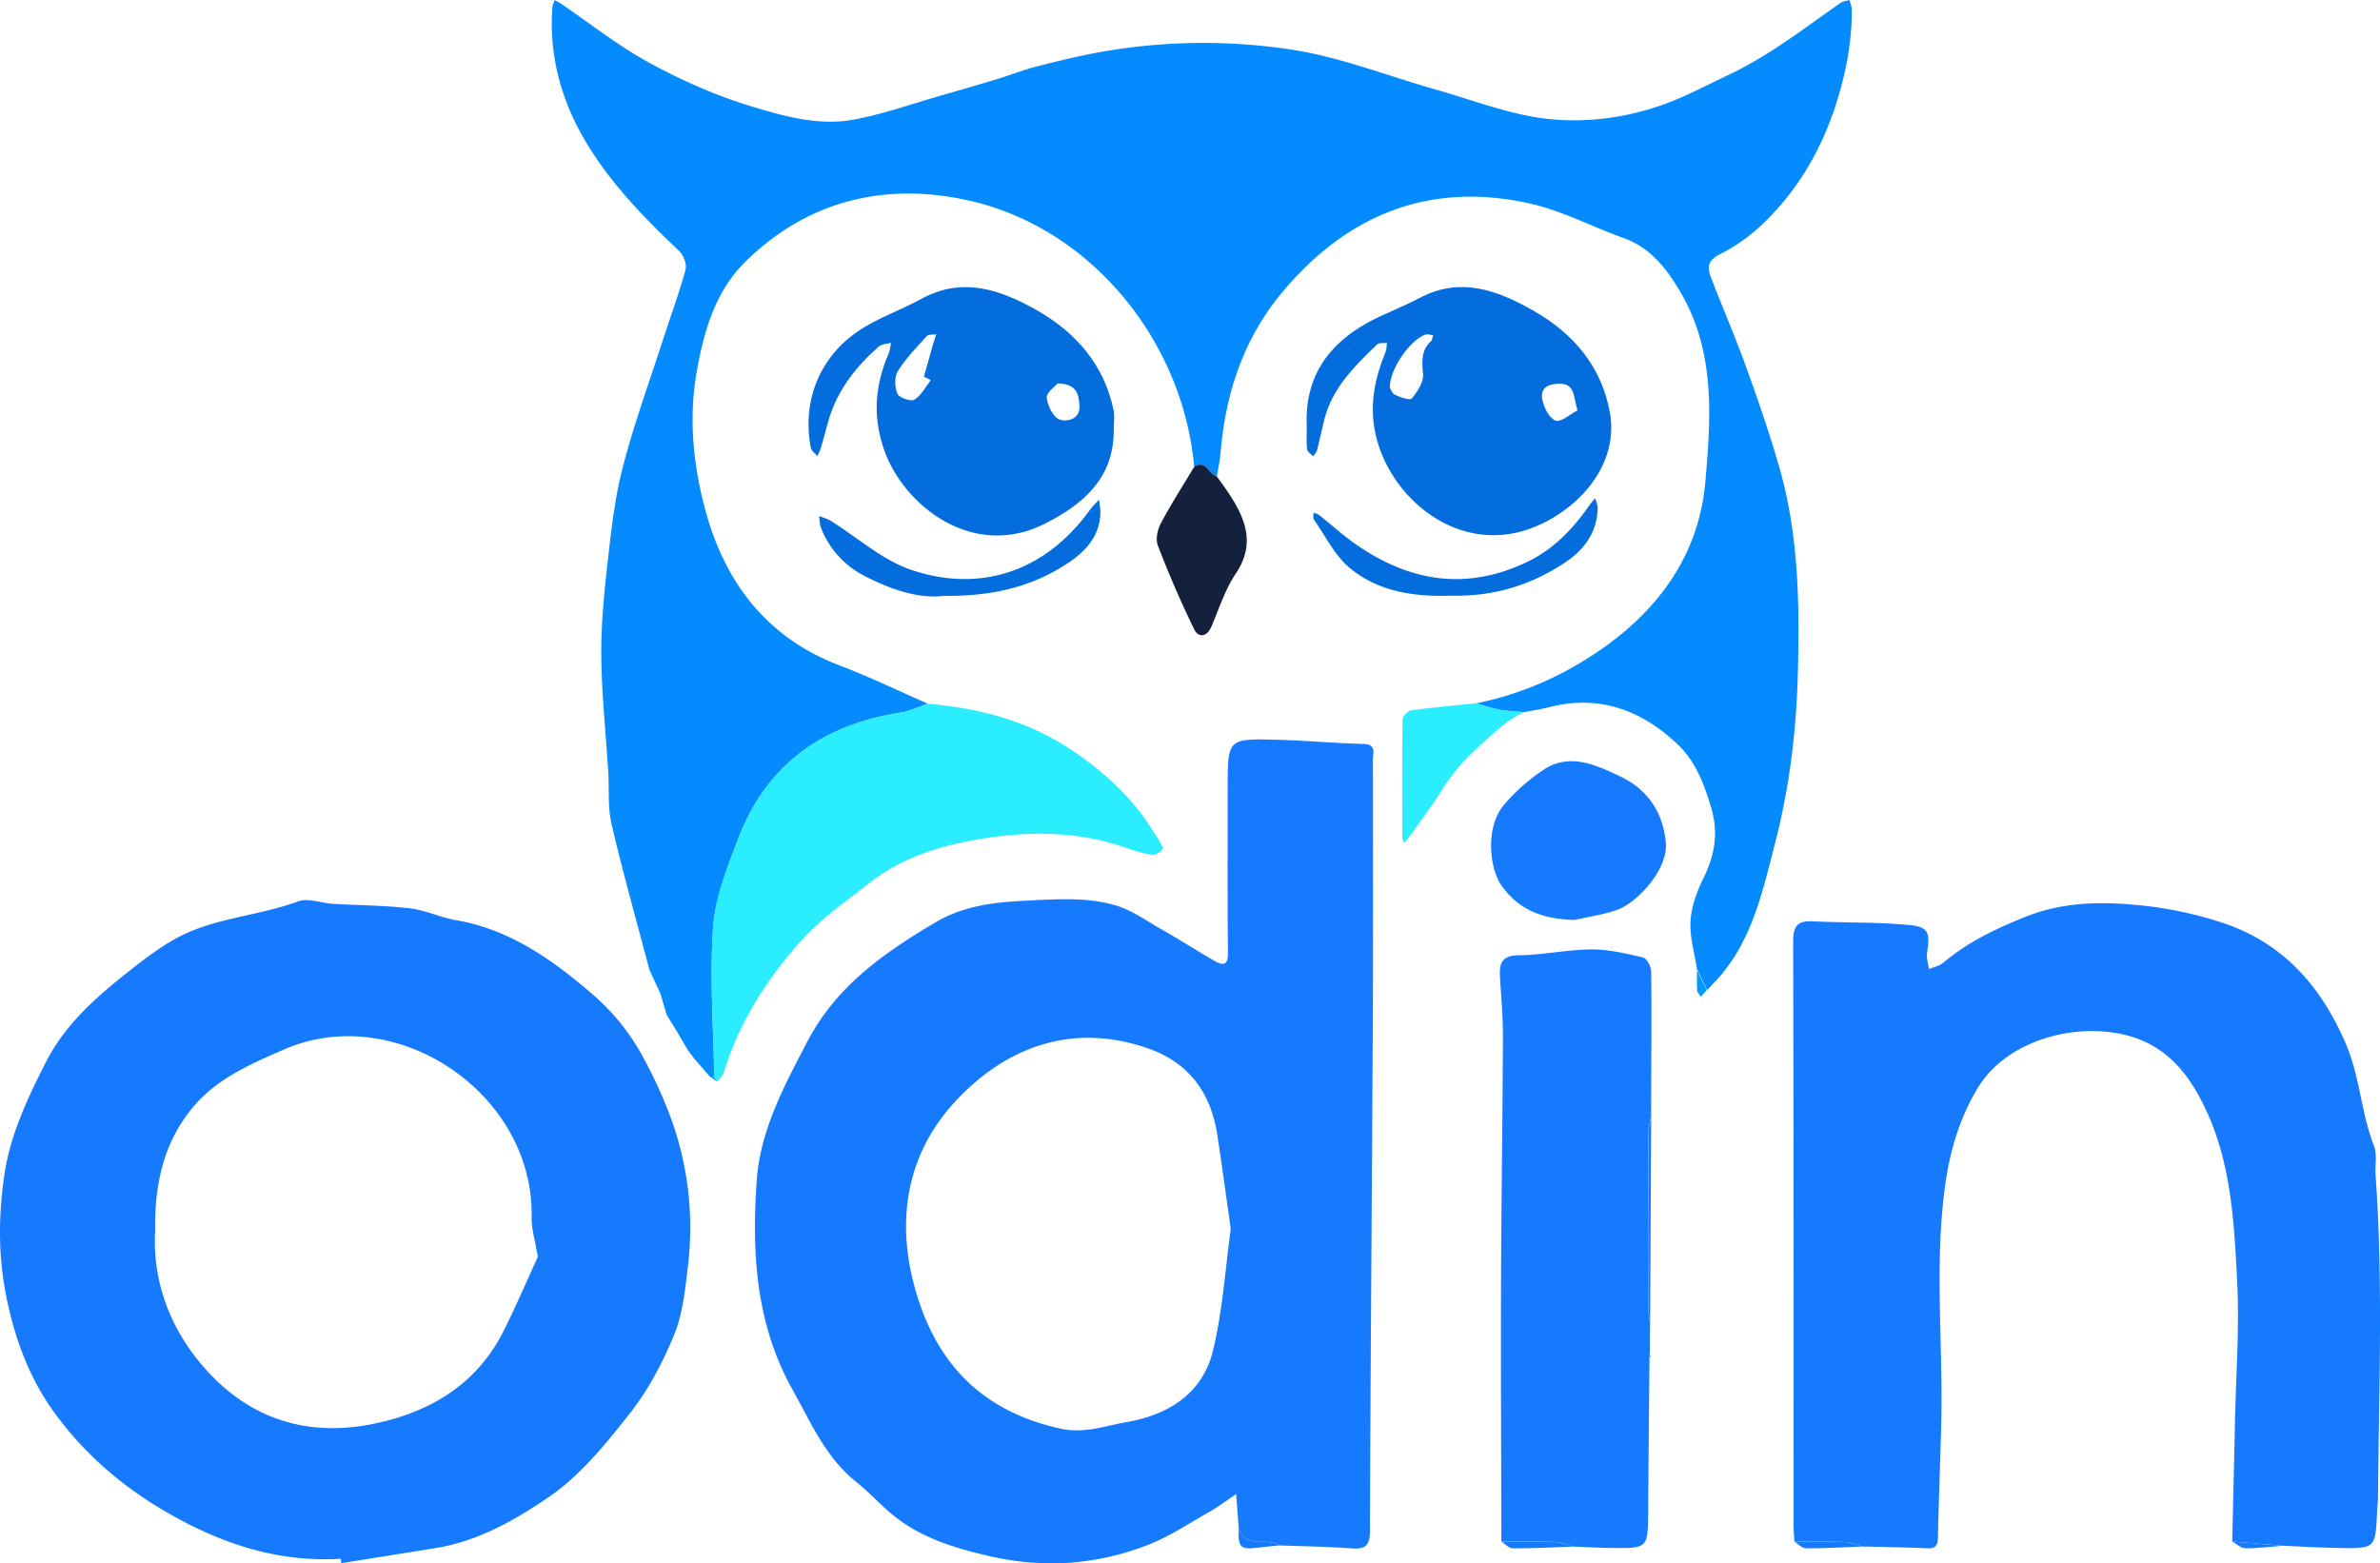
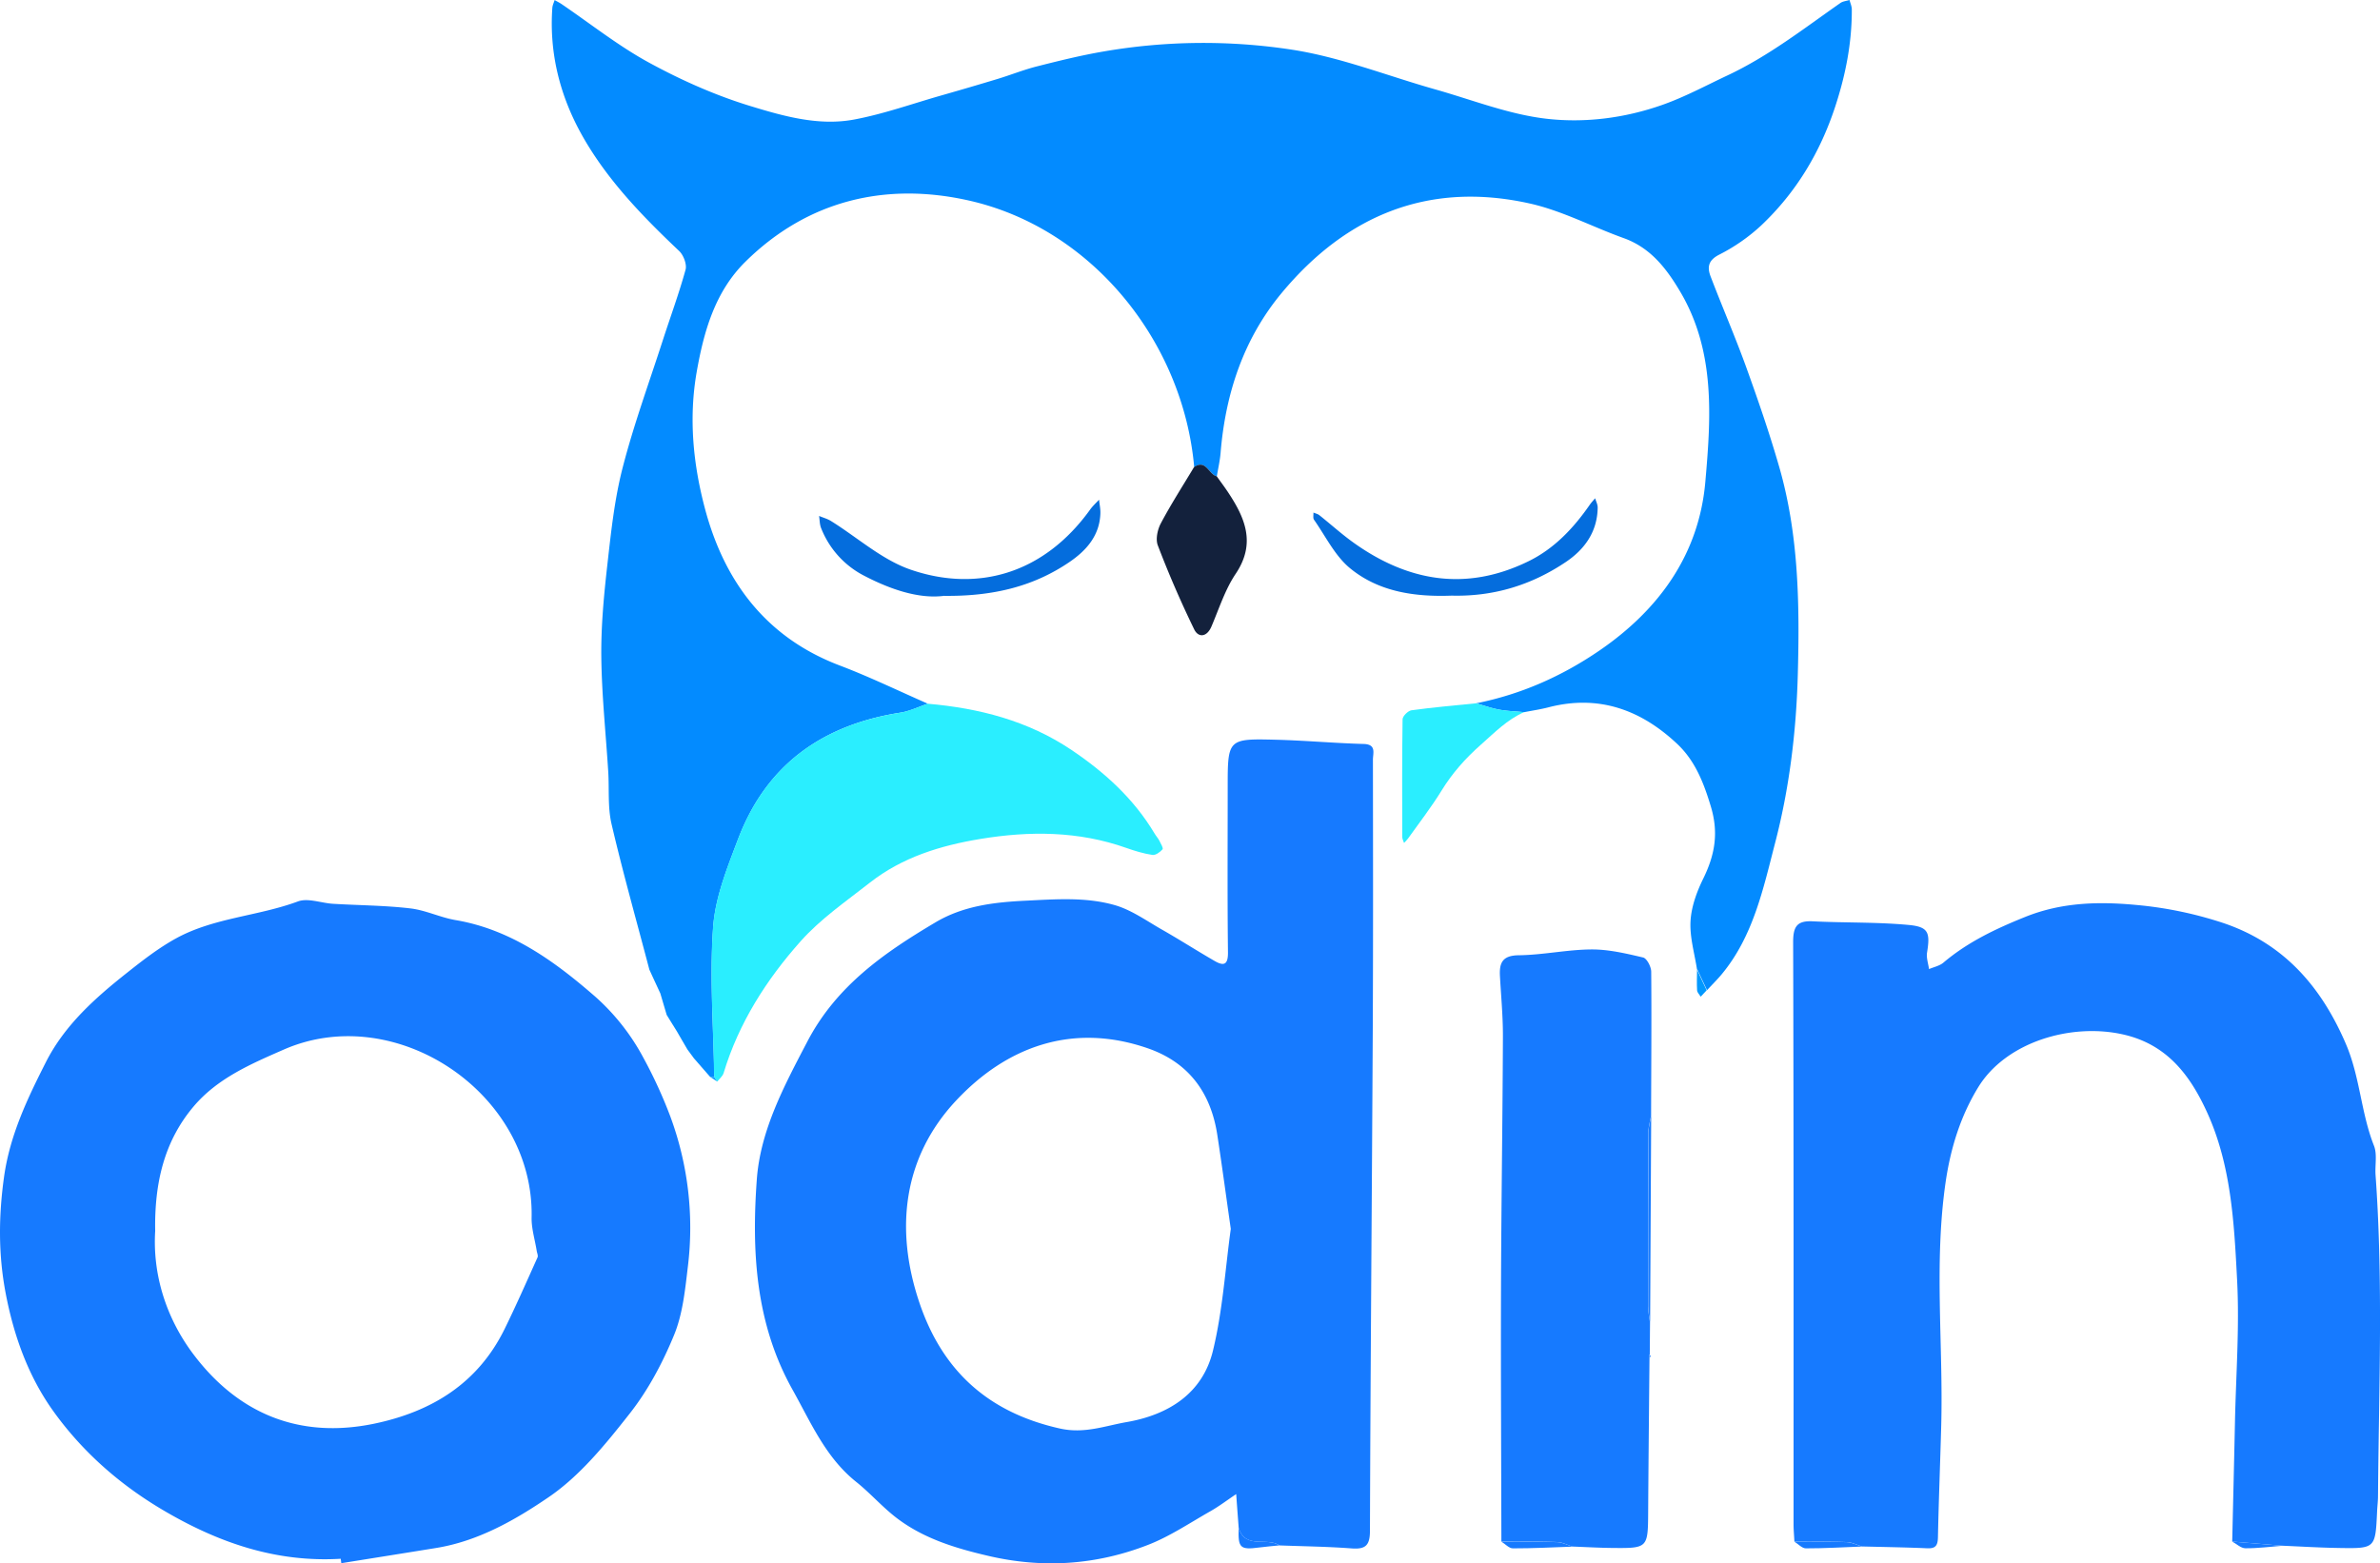
<svg xmlns="http://www.w3.org/2000/svg" id="_图层_1" viewBox="0 0 1072.23 704.39">
  <defs>
    <style>
      .cls-2{fill:#046ddd}.cls-3{fill:#167aff}.cls-4{fill:#0299ff}.cls-6{fill:#2aeeff}
    </style>
  </defs>
  <path d="M764.55 436.94c-1.1-7.32-3.35-14.68-2.94-21.9.36-6.5 2.82-13.24 5.74-19.18 5.19-10.59 7.03-20.48 3.42-32.46-3.23-10.73-7.06-20.55-15.07-28.13-16.41-15.5-35.48-22.43-58.06-16.58-3.61.94-7.3 1.47-10.96 2.19-3.76-.36-7.54-.46-11.22-1.13-3.54-.65-6.96-1.88-10.43-2.86 20.19-4.04 38.56-12.15 55.62-23.83 26.91-18.46 44.78-43.41 47.63-75.93 2.54-28.98 4.64-58.89-11.41-85.87-6.22-10.47-13.35-19.66-25.36-23.97-14.21-5.1-27.89-12.42-42.49-15.64-45.12-10.01-82.25 5.1-111.51 40.24-17.25 20.72-25.41 45.36-27.61 72.13-.29 3.56-1.12 7.08-1.7 10.61-3.64-.82-4.76-7.82-10.19-4.16-5.05-56.8-46.31-107.72-101.6-120.14-37.1-8.33-72.34-.29-100.6 27.6-13.56 13.38-18.66 31.07-21.91 49.5-3.71 21.03-1.6 41.92 3.76 61.97 8.78 32.85 27.68 57.95 60.69 70.46 13.44 5.1 26.46 11.43 39.66 17.21-4.14 1.37-8.16 3.39-12.42 4.04-34.76 5.44-60.17 23.2-72.97 56.75-4.9 12.9-10.33 26.33-11.32 39.8-1.63 22.43.14 45.1.5 67.67l-1.96-.22a5337.5 5337.5 0 0 1-7.22-8.28l-2.94-3.99c-1.55-2.67-3.11-5.32-4.64-7.99l-1.84-2.98-.05-.05-2.8-4.55-2.87-9.7c-1.65-3.56-3.3-7.12-4.93-10.69-5.74-21.83-11.89-43.56-17.03-65.56-1.79-7.63-1-15.86-1.51-23.8-1.08-17.21-2.92-34.41-3.11-51.65-.14-13.84 1.17-27.72 2.73-41.49 1.65-14.63 3.21-29.43 6.87-43.61 4.98-19.35 11.89-38.22 18.04-57.25 3.44-10.66 7.34-21.2 10.31-31.98.67-2.41-.91-6.57-2.85-8.42-16.63-15.74-32.58-32.18-43.83-52.25C252.34 43.3 247.36 24 248.84 3.5c.1-1.18.67-2.31 1.03-3.47 1 .58 2.03 1.08 2.99 1.71 13.18 8.95 25.79 19.01 39.71 26.57 14.5 7.89 29.88 14.73 45.65 19.52 14.9 4.55 30.67 9 46.51 6.04 13.3-2.48 26.22-7.12 39.31-10.85 8.52-2.43 17.01-4.91 25.48-7.48 6-1.83 11.87-4.19 17.92-5.7 9.78-2.48 19.64-4.91 29.59-6.62a264.04 264.04 0 0 1 85.12-.82c21.89 3.39 42.99 11.82 64.47 17.88 16.7 4.72 33.23 11.31 50.26 13.24 17.25 1.95 35.05-.29 51.94-6.23 10.22-3.59 19.71-8.74 29.38-13.28 18.64-8.76 34.4-21.11 50.93-32.66 1.12-.79 2.73-.91 4.11-1.35.36 1.42 1.03 2.84 1.03 4.26.05 15.02-2.75 29.36-7.46 43.73-6.84 20.82-17.68 38.77-33.42 53.64a82.56 82.56 0 0 1-18.92 13.14c-5 2.58-5.36 5.75-3.8 9.82 5.22 13.67 11.05 27.1 16.03 40.86 5.38 14.92 10.57 29.96 14.95 45.22 8.78 30.66 9.14 62.11 8.28 93.74-.72 25.58-3.83 50.88-10.22 75.42-5.33 20.55-9.83 42.02-24.04 59.13-2.08 2.5-4.43 4.81-6.63 7.2l-4.33-9.27-.17.05Z" style="fill:#038bff" />
  <path d="M558.05 688.42c-.38-5.08-.77-10.16-1.12-15.23-3.92 2.62-7.7 5.51-11.79 7.82-9.19 5.22-18.11 11.24-27.87 15.04-23.32 9.1-47.42 10.73-72.03 4.98-14.76-3.44-29.09-7.77-41.27-17.06-6.46-4.93-11.89-11.21-18.25-16.29-13.78-11-20.36-26.69-28.68-41.54-16.7-29.84-18.44-62.26-16.08-94.75 1.63-22.21 12.39-42.26 22.77-62.11 13.11-25.1 34.66-40.02 57.8-53.74 12.63-7.48 26.65-9.05 40.69-9.72 13.35-.65 27.01-1.71 39.98 2 7.49 2.14 14.26 7.03 21.17 10.97 8.04 4.57 15.84 9.58 23.85 14.2 4.21 2.43 6.08 1.68 6-3.97-.29-24.72-.12-49.43-.12-74.15 0-21.95 0-22.12 21.89-21.56 13.13.34 26.22 1.54 39.35 1.9 5.86.17 4.19 4.14 4.19 7.08.05 40.33.12 80.67-.07 121-.38 75.47-1.03 150.92-1.27 226.39 0 6.67-1.99 8.47-8.3 7.99-10.81-.82-21.67-.94-32.54-1.35-5.57-3.87-15.26 1.9-18.3-7.89Zm-3.56-134.7c-2.13-14.9-3.97-28.66-6.08-42.4-2.92-19.01-12.89-32.58-31.22-38.96-34.07-11.82-63.85-.7-86.58 23.66-23.54 25.24-27.65 57.4-16.48 90.7 10.41 31.07 31.27 49.77 63.44 56.94 10.96 2.43 20.19-1.2 30-2.91 18.73-3.25 34.21-12.8 38.9-32.22 4.38-18.1 5.55-36.99 8.01-54.77v-.02ZM153.54 702.33c-29.19 1.76-55.21-7.24-80.09-21.92-19.74-11.65-36.55-26.54-49.64-44.88-11.08-15.55-17.61-33.67-21.27-52.9-3.33-17.59-3.18-34.68-.72-52.34 2.63-18.8 10.5-35.23 18.83-51.67 8.56-16.89 22.39-29.1 36.87-40.55 6.99-5.54 14.14-11.07 21.91-15.33 17.01-9.29 36.79-9.92 54.78-16.58 4.52-1.68 10.53.75 15.84 1.06 11.6.7 23.28.72 34.78 2.07 6.91.79 13.49 4.09 20.41 5.27 24.78 4.19 44.4 18.39 62.56 34.17a99.39 99.39 0 0 1 22.15 28.04 209 209 0 0 1 11.96 26.06 144.27 144.27 0 0 1 7.99 67.84c-1.24 10.42-2.3 21.32-6.22 30.85-5.14 12.51-11.72 24.91-20.05 35.47-10.81 13.74-22.34 27.99-36.53 37.64-15.07 10.28-31.72 19.78-50.6 22.84-14.23 2.31-28.49 4.57-42.75 6.86-.07-.67-.17-1.35-.24-2h.02ZM69.93 554.42c-1.27 19.66 4.86 39.47 17.3 55.9 20.21 26.76 47.82 38.12 81.39 31.14 25.72-5.37 46.58-18.03 58.66-42.55 5.24-10.66 10.02-21.56 14.9-32.39.33-.77-.22-1.93-.38-2.91-.79-5.01-2.39-10.01-2.3-14.99 1.24-56.05-61.17-97.8-111.62-75.73-14.9 6.52-29.98 12.97-40.72 25.73-13.04 15.47-17.58 34.08-17.25 55.76l.02.05ZM808.41 694.59c-.12-2.6-.38-5.17-.38-7.77 0-87.45.07-174.93-.19-262.39 0-7.15 1.89-9.67 8.92-9.31 14.4.72 28.88.29 43.2 1.64 8.9.84 9.66 3.47 8.21 12.44-.38 2.36.55 4.96.89 7.44 2.18-.94 4.71-1.42 6.46-2.89 10.98-9.29 23.49-15.23 36.84-20.6 16.6-6.69 33.37-6.98 50.26-5.39a174.76 174.76 0 0 1 38.76 8.04c26.94 9 44.09 28.08 55.43 54.44 6.46 15.02 6.82 31.09 12.7 45.97 1.53 3.87.41 8.78.72 13.21 3.47 48.18 1.48 96.41 1.1 144.64 0 2.33-.31 4.67-.41 7-.77 16.58-.77 16.68-16.99 16.41-8.52-.12-17.03-.65-25.53-1.01l-22.75-1.88c.41-17.95.86-35.93 1.24-53.88.45-21.2 2.06-42.48.98-63.61-1.34-25.82-2.61-52.1-13.64-76.12-7.56-16.48-17.94-30.42-37.68-34.87-23.71-5.34-52.89 3.49-65.31 23.75-7.82 12.75-12.39 27.05-14.69 42.69-5.36 36.84-.98 73.57-2.01 110.32-.45 16.56-1.12 33.14-1.46 49.7-.07 3.54-.86 5.22-4.76 5.05-9.81-.43-19.62-.58-29.43-.82-2.25-.67-4.5-1.88-6.77-1.97-7.89-.29-15.81-.19-23.71-.26l-.02.05ZM676.4 694.59c-.07-38.22-.29-76.43-.17-114.65.12-37.71.72-75.42.86-113.11.02-9-.84-18-1.34-27.03-.33-6.02 1.15-9.29 8.42-9.39 10.93-.12 21.84-2.55 32.77-2.62 7.8-.05 15.67 1.83 23.32 3.63 1.67.41 3.64 4.19 3.64 6.43.19 21.59 0 43.17-.05 64.74-.41 2.48-1.2 4.96-1.2 7.44a13687 13687 0 0 0-.14 78.48c0 2.53.55 5.05.86 7.56-.05 4.79-.07 9.58-.12 14.34-.14.12-.38.24-.38.34.02.31.17.63.26.94-.22 23.06-.45 46.11-.6 69.16-.1 16.75-.02 16.77-16.41 16.61-5.91-.07-11.82-.41-17.73-.63-2.25-.7-4.47-1.93-6.75-2.02-8.42-.29-16.87-.22-25.29-.26l.02.05Z" class="cls-3" />
  <path d="M321.74 485.33c-.33-22.57-2.13-45.24-.5-67.67.98-13.5 6.41-26.93 11.32-39.8 12.8-33.57 38.21-51.31 72.97-56.75 4.23-.67 8.28-2.67 12.42-4.04 23.18 2.02 45.21 7.65 64.86 20.89 14.93 10.06 28.01 21.95 37.37 37.64.65 1.11 1.56 2.07 2.13 3.2.65 1.28 1.87 3.37 1.44 3.87-1.12 1.28-3.13 2.74-4.57 2.53-4-.6-7.92-1.8-11.75-3.15-21.58-7.65-43.64-7.7-65.81-4.04-17.92 2.96-35.14 8.23-49.74 19.69-10.72 8.42-22.2 16.29-31.17 26.38-15.38 17.28-27.87 36.77-34.71 59.39-.43 1.44-1.91 2.6-2.89 3.87l-1.36-1.97.02-.02Z" class="cls-6" />
-   <path d="M501.76 193.92c0 21.51-13.56 33.09-30.67 41.87-32.8 16.82-63.99-8.06-72.75-33.02-5.31-15.16-4.14-29.31 2.06-43.61.62-1.44.67-3.13 1-4.69-1.87.53-4.19.51-5.48 1.66-10.48 9.22-18.88 19.95-22.77 33.69-1.12 3.97-2.13 7.97-3.3 11.91-.38 1.3-1.05 2.53-1.6 3.78-1.03-1.25-2.7-2.36-2.97-3.75-4.21-22.07 4.69-42.67 24.14-54.36 8.16-4.91 17.3-8.13 25.65-12.73 18.61-10.2 35.76-4.12 52.06 5.13 17.46 9.92 30.14 24.33 34.52 44.74.65 2.98.1 6.23.1 9.34l.02.05Zm-82.44-22.65-3.09-1.56c1.44-5.1 2.87-10.18 4.33-15.28.36-1.28.81-2.53 1.24-3.78-1.44.22-3.47-.1-4.23.75-4.59 5.05-9.45 10.04-13.06 15.79-1.6 2.55-1.48 7.27-.24 10.18.79 1.83 6.08 3.68 7.66 2.72 3.09-1.9 5-5.75 7.42-8.81h-.02Zm57.15 1.47c-1.15 1.4-5.14 4.16-4.9 6.5.38 3.61 2.97 8.81 5.84 9.82 3.23 1.11 9.45-.05 8.9-6.47-.38-4.36-.69-9.63-9.83-9.84ZM588.74 192.29c-1.15-21.83 9.23-36.92 27.61-47.02 7.46-4.09 15.6-6.93 23.09-10.95 18.47-9.89 35.36-3.47 51.34 5.63 17.92 10.2 30.86 25.1 34.57 46.28 3.47 19.83-9.45 39.15-30 49.41-34.95 17.42-68.16-9.36-75.36-38.79-3.35-13.67-.77-25.99 4.26-38.38.48-1.2.38-2.65.57-3.97-1.48.19-3.49-.17-4.35.65-10.17 9.77-20.31 19.64-23.9 34.1-1.1 4.5-2.03 9.05-3.18 13.52-.26 1.01-1.15 1.88-1.75 2.82-.98-1.03-2.66-2-2.78-3.13-.38-3.35-.14-6.74-.14-10.13l.02-.02Zm37.37-17.81c.24.41.86 2.67 2.25 3.35 2.42 1.18 6.91 2.67 7.7 1.71 2.51-3.08 5.36-7.36 5.05-10.93-.5-5.7-.98-10.64 3.54-14.87.62-.58.69-1.76 1.03-2.67-1.17-.12-2.51-.65-3.54-.29-6.7 2.26-16.08 15.4-16 23.73l-.02-.02Zm84.57 10.44c-1.91-6.33-1.05-11.96-7.99-12.03-4.76-.05-8.85 1.64-7.89 6.91.65 3.66 3.13 8.66 5.98 9.7 2.49.89 6.67-2.94 9.9-4.57Z" class="cls-2" />
-   <path d="M709.39 414.51c-13.42-.38-24.47-3.8-32.77-15.26-5.77-7.97-7.49-26.74.93-36.58a85.58 85.58 0 0 1 18.06-15.98c11.82-7.68 23.85-1.83 34.35 3.15 11.72 5.54 19.23 15.59 20.53 29.79 1.1 12.06-12.75 26.88-21.51 30.15-6.27 2.33-13.06 3.22-19.62 4.74l.02-.02Z" class="cls-3" />
  <path d="M537.96 210.43c5.43-3.66 6.58 3.35 10.19 4.16 1.63 2.29 3.3 4.52 4.86 6.83 7.82 11.7 13.01 23.25 3.68 37.13-4.78 7.12-7.49 15.72-10.91 23.73-2.08 4.89-5.91 5.1-7.77 1.3a467.67 467.67 0 0 1-16.39-37.83c-1.08-2.77-.14-7.15 1.36-9.96 4.59-8.66 9.93-16.94 14.98-25.37Z" style="fill:#13213c" />
  <path d="M653.82 268.38c-16.05.58-32.44-1.54-45.57-12.32-6.82-5.58-11.03-14.42-16.27-21.88-.53-.75-.19-2.14-.26-3.22.91.39 1.96.6 2.7 1.2 5.05 4.02 9.86 8.37 15.07 12.13 24.69 17.76 50.96 22.33 78.99 8.66 11.67-5.68 20.38-14.9 27.73-25.51.72-1.03 1.6-1.95 2.42-2.94.41 1.4 1.17 2.82 1.15 4.21-.14 10.88-5.86 18.8-14.33 24.5-15.36 10.32-32.37 15.67-51.58 15.16h-.05ZM425.04 268.5c-11.05 1.35-23.71-2.82-35.74-9.1a40.86 40.86 0 0 1-19.38-21.47c-.67-1.66-.62-3.63-.91-5.46 1.77.75 3.68 1.25 5.29 2.24 11.99 7.44 23.04 17.52 36 21.97 29.5 10.13 59.62 2.38 80.84-27.1 1.15-1.61 2.66-2.96 4-4.43.22 2.05.67 4.12.6 6.14-.31 10.13-6.46 16.89-14.07 22.04-16.2 10.97-34.38 15.43-56.65 15.14l.02.02Z" class="cls-2" />
  <path d="M664.99 316.87c3.47.99 6.89 2.21 10.43 2.86 3.68.67 7.49.77 11.22 1.13-7.66 3.39-13.25 9.17-19.47 14.66-7.08 6.28-12.85 12.78-17.73 20.7-4.59 7.46-10 14.44-15.1 21.59-.53.72-1.2 1.35-1.79 2-.29-.89-.81-1.78-.81-2.67-.05-17.69-.12-35.38.14-53.04 0-1.42 2.46-3.85 4-4.07 9.66-1.32 19.38-2.17 29.07-3.15h.05Z" class="cls-6" />
  <path d="M743.41 596.08c-.31-2.53-.86-5.05-.86-7.56 0-26.16 0-52.32.14-78.48 0-2.48.79-4.96 1.2-7.44-.17 31.17-.31 62.33-.48 93.47ZM676.4 694.59c8.42.05 16.87-.02 25.29.26 2.27.07 4.5 1.3 6.75 2.02-8.95.31-17.92.79-26.87.77-1.72 0-3.44-1.97-5.17-3.03v-.02ZM808.41 694.59c7.89.05 15.81-.02 23.71.26 2.27.1 4.52 1.28 6.77 1.97-8.44.31-16.89.84-25.33.82-1.72 0-3.44-1.97-5.17-3.03l.02-.02ZM558.05 688.42c3.04 9.82 12.73 4.02 18.3 7.89-3.01.31-6.03.55-9.04.94-8.64 1.13-9.59.26-9.26-8.83ZM1005.63 694.59l22.75 1.88c-5.6.43-11.2 1.18-16.79 1.13-1.99 0-3.97-1.95-5.96-3.03v.02Z" class="cls-3" />
  <path d="m764.55 436.94 4.33 9.27-2.68 2.86c-.57-.94-1.58-1.88-1.63-2.84-.19-3.08-.05-6.18-.02-9.29ZM292.46 436.94c1.65 3.56 3.3 7.12 4.93 10.69-1.65-3.56-3.3-7.12-4.93-10.69ZM300.26 457.3l2.8 4.55-2.8-4.55ZM321.74 485.33l1.36 1.97-3.33-2.19 1.96.22ZM309.61 472.87l2.94 3.99-2.94-3.99ZM303.1 461.89c.62.99 1.22 2 1.84 2.98-.62-.99-1.22-2-1.84-2.98Z" class="cls-4" />
  <path d="M743.19 611.73c-.1-.31-.24-.63-.26-.94 0-.1.24-.24.38-.34.41.48.36.89-.12 1.3v-.02Z" class="cls-3" />
</svg>